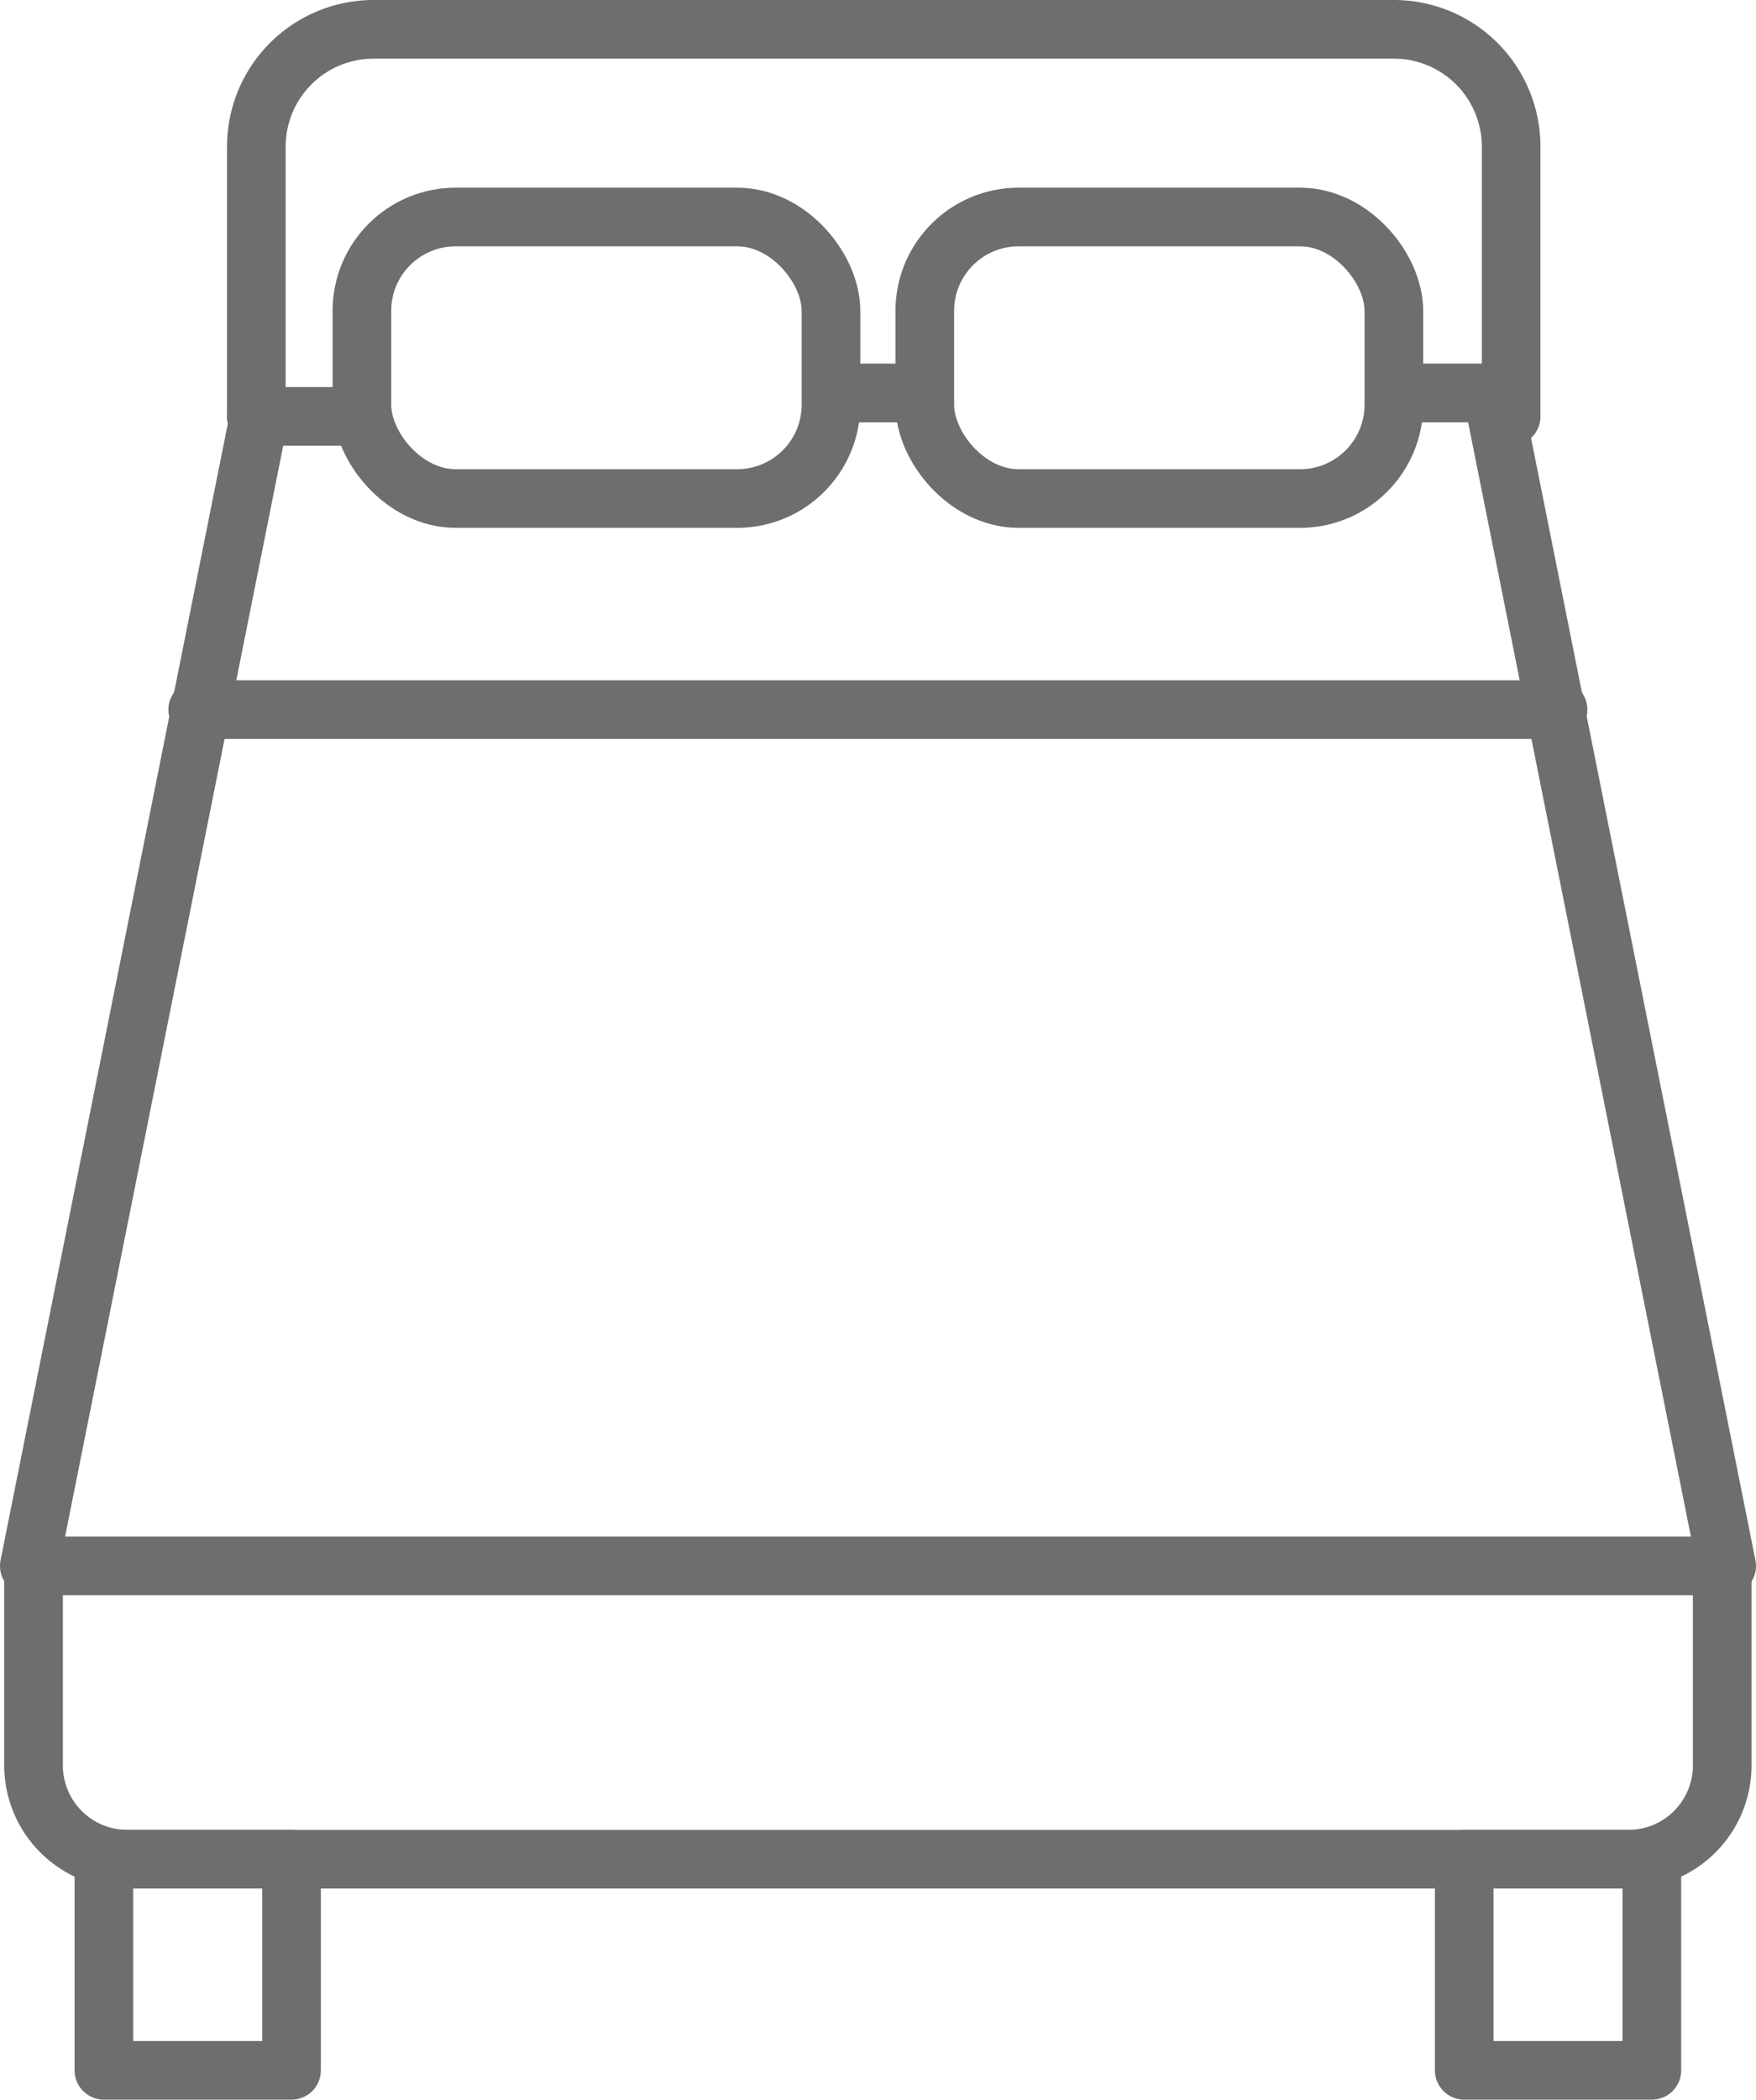
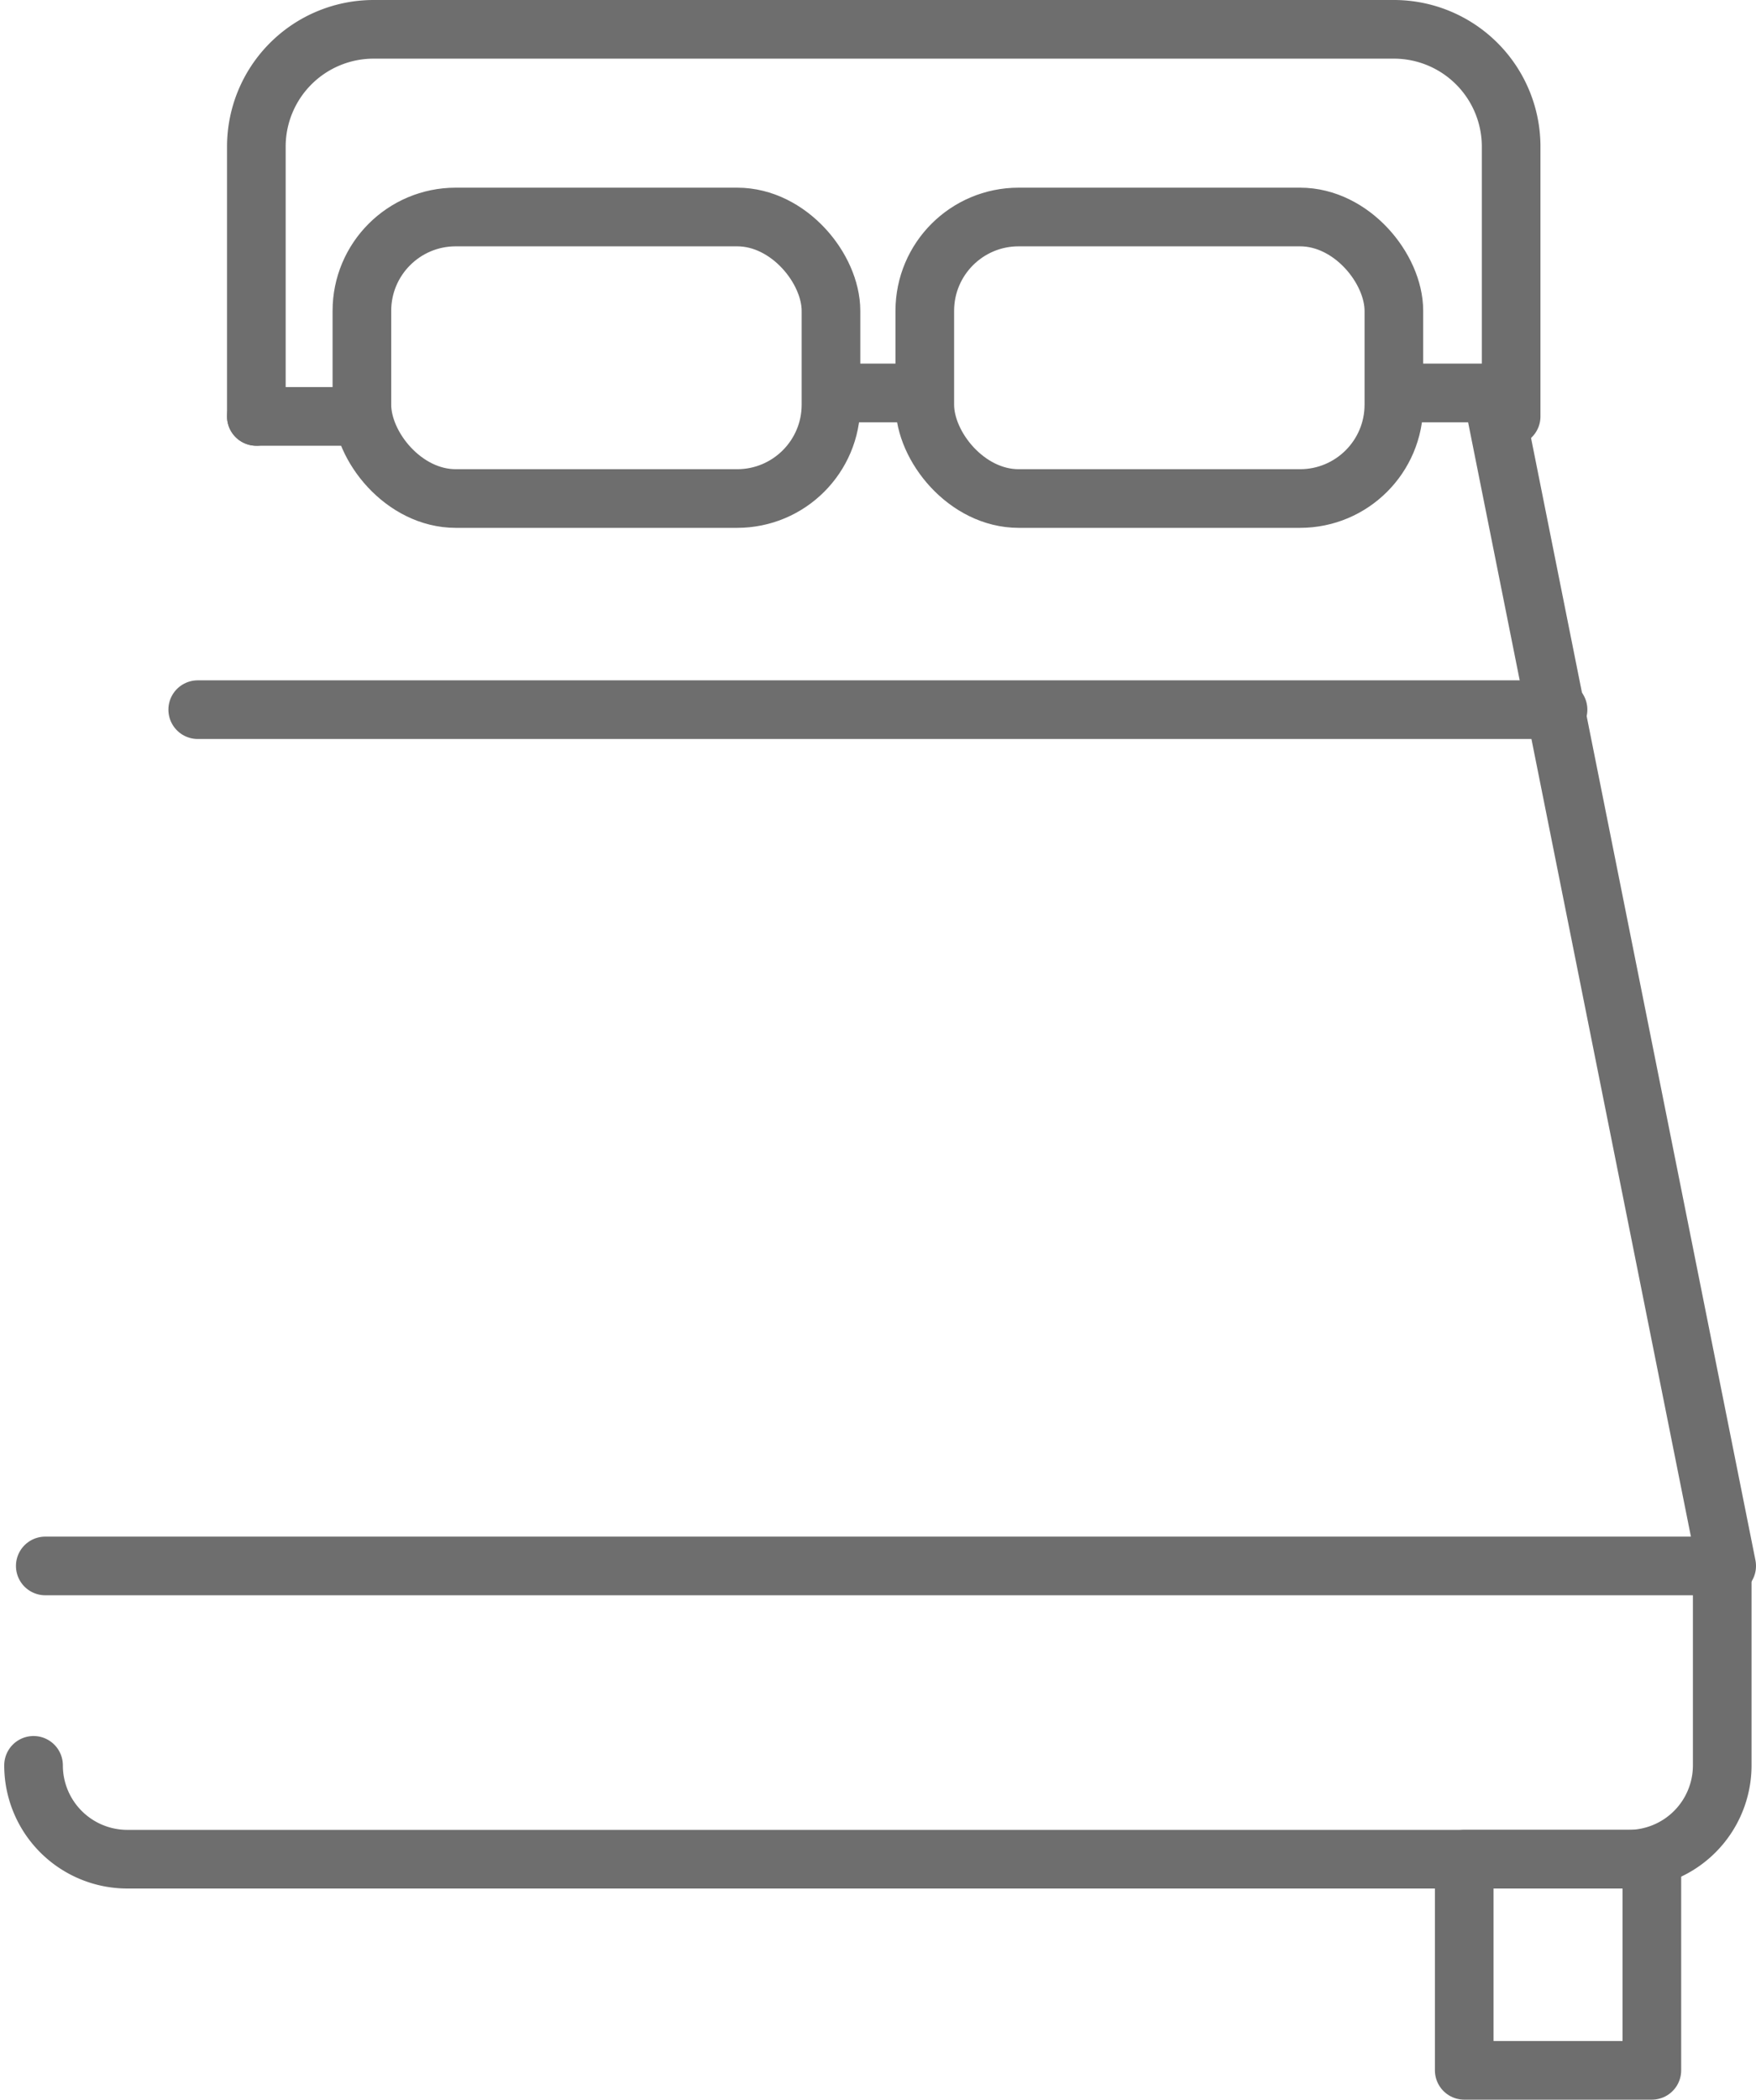
<svg xmlns="http://www.w3.org/2000/svg" viewBox="0 0 74.87 89.5">
  <defs>
    <style>.cls-1{fill:none;stroke:#6e6e6e;stroke-linecap:round;stroke-linejoin:round;stroke-width:2.5px;}</style>
  </defs>
  <title>icon_double</title>
  <g id="レイヤー_2" data-name="レイヤー 2">
    <g id="レイヤー_1-2" data-name="レイヤー 1">
      <line class="cls-1" x1="73.62" y1="66.75" x2="63.82" y2="17.75" />
-       <line class="cls-1" x1="11.05" y1="17.75" x2="1.25" y2="66.75" />
-       <path class="cls-1" d="M73.43,66.25v9a4,4,0,0,1-4,4h-64a4,4,0,0,1-4-4v-9" />
+       <path class="cls-1" d="M73.43,66.25v9a4,4,0,0,1-4,4h-64a4,4,0,0,1-4-4" />
      <path class="cls-1" d="M64.43,17.75V6.25a5,5,0,0,0-5-5H15.93a5,5,0,0,0-5,5v11.5" />
      <rect class="cls-1" x="15.43" y="9.25" width="20" height="12" rx="4" ry="4" />
      <rect class="cls-1" x="39.43" y="9.25" width="20" height="12" rx="4" ry="4" />
-       <rect class="cls-1" x="4.43" y="79.25" width="8" height="9" />
      <rect class="cls-1" x="62.43" y="79.25" width="8" height="9" />
      <line class="cls-1" x1="8.43" y1="30.25" x2="66.43" y2="30.25" />
      <line class="cls-1" x1="10.93" y1="17.75" x2="14.93" y2="17.75" />
      <line class="cls-1" x1="35.93" y1="16.75" x2="38.93" y2="16.75" />
      <line class="cls-1" x1="59.93" y1="16.75" x2="63.93" y2="16.75" />
      <line class="cls-1" x1="1.93" y1="66.75" x2="72.93" y2="66.75" />
    </g>
  </g>
</svg>